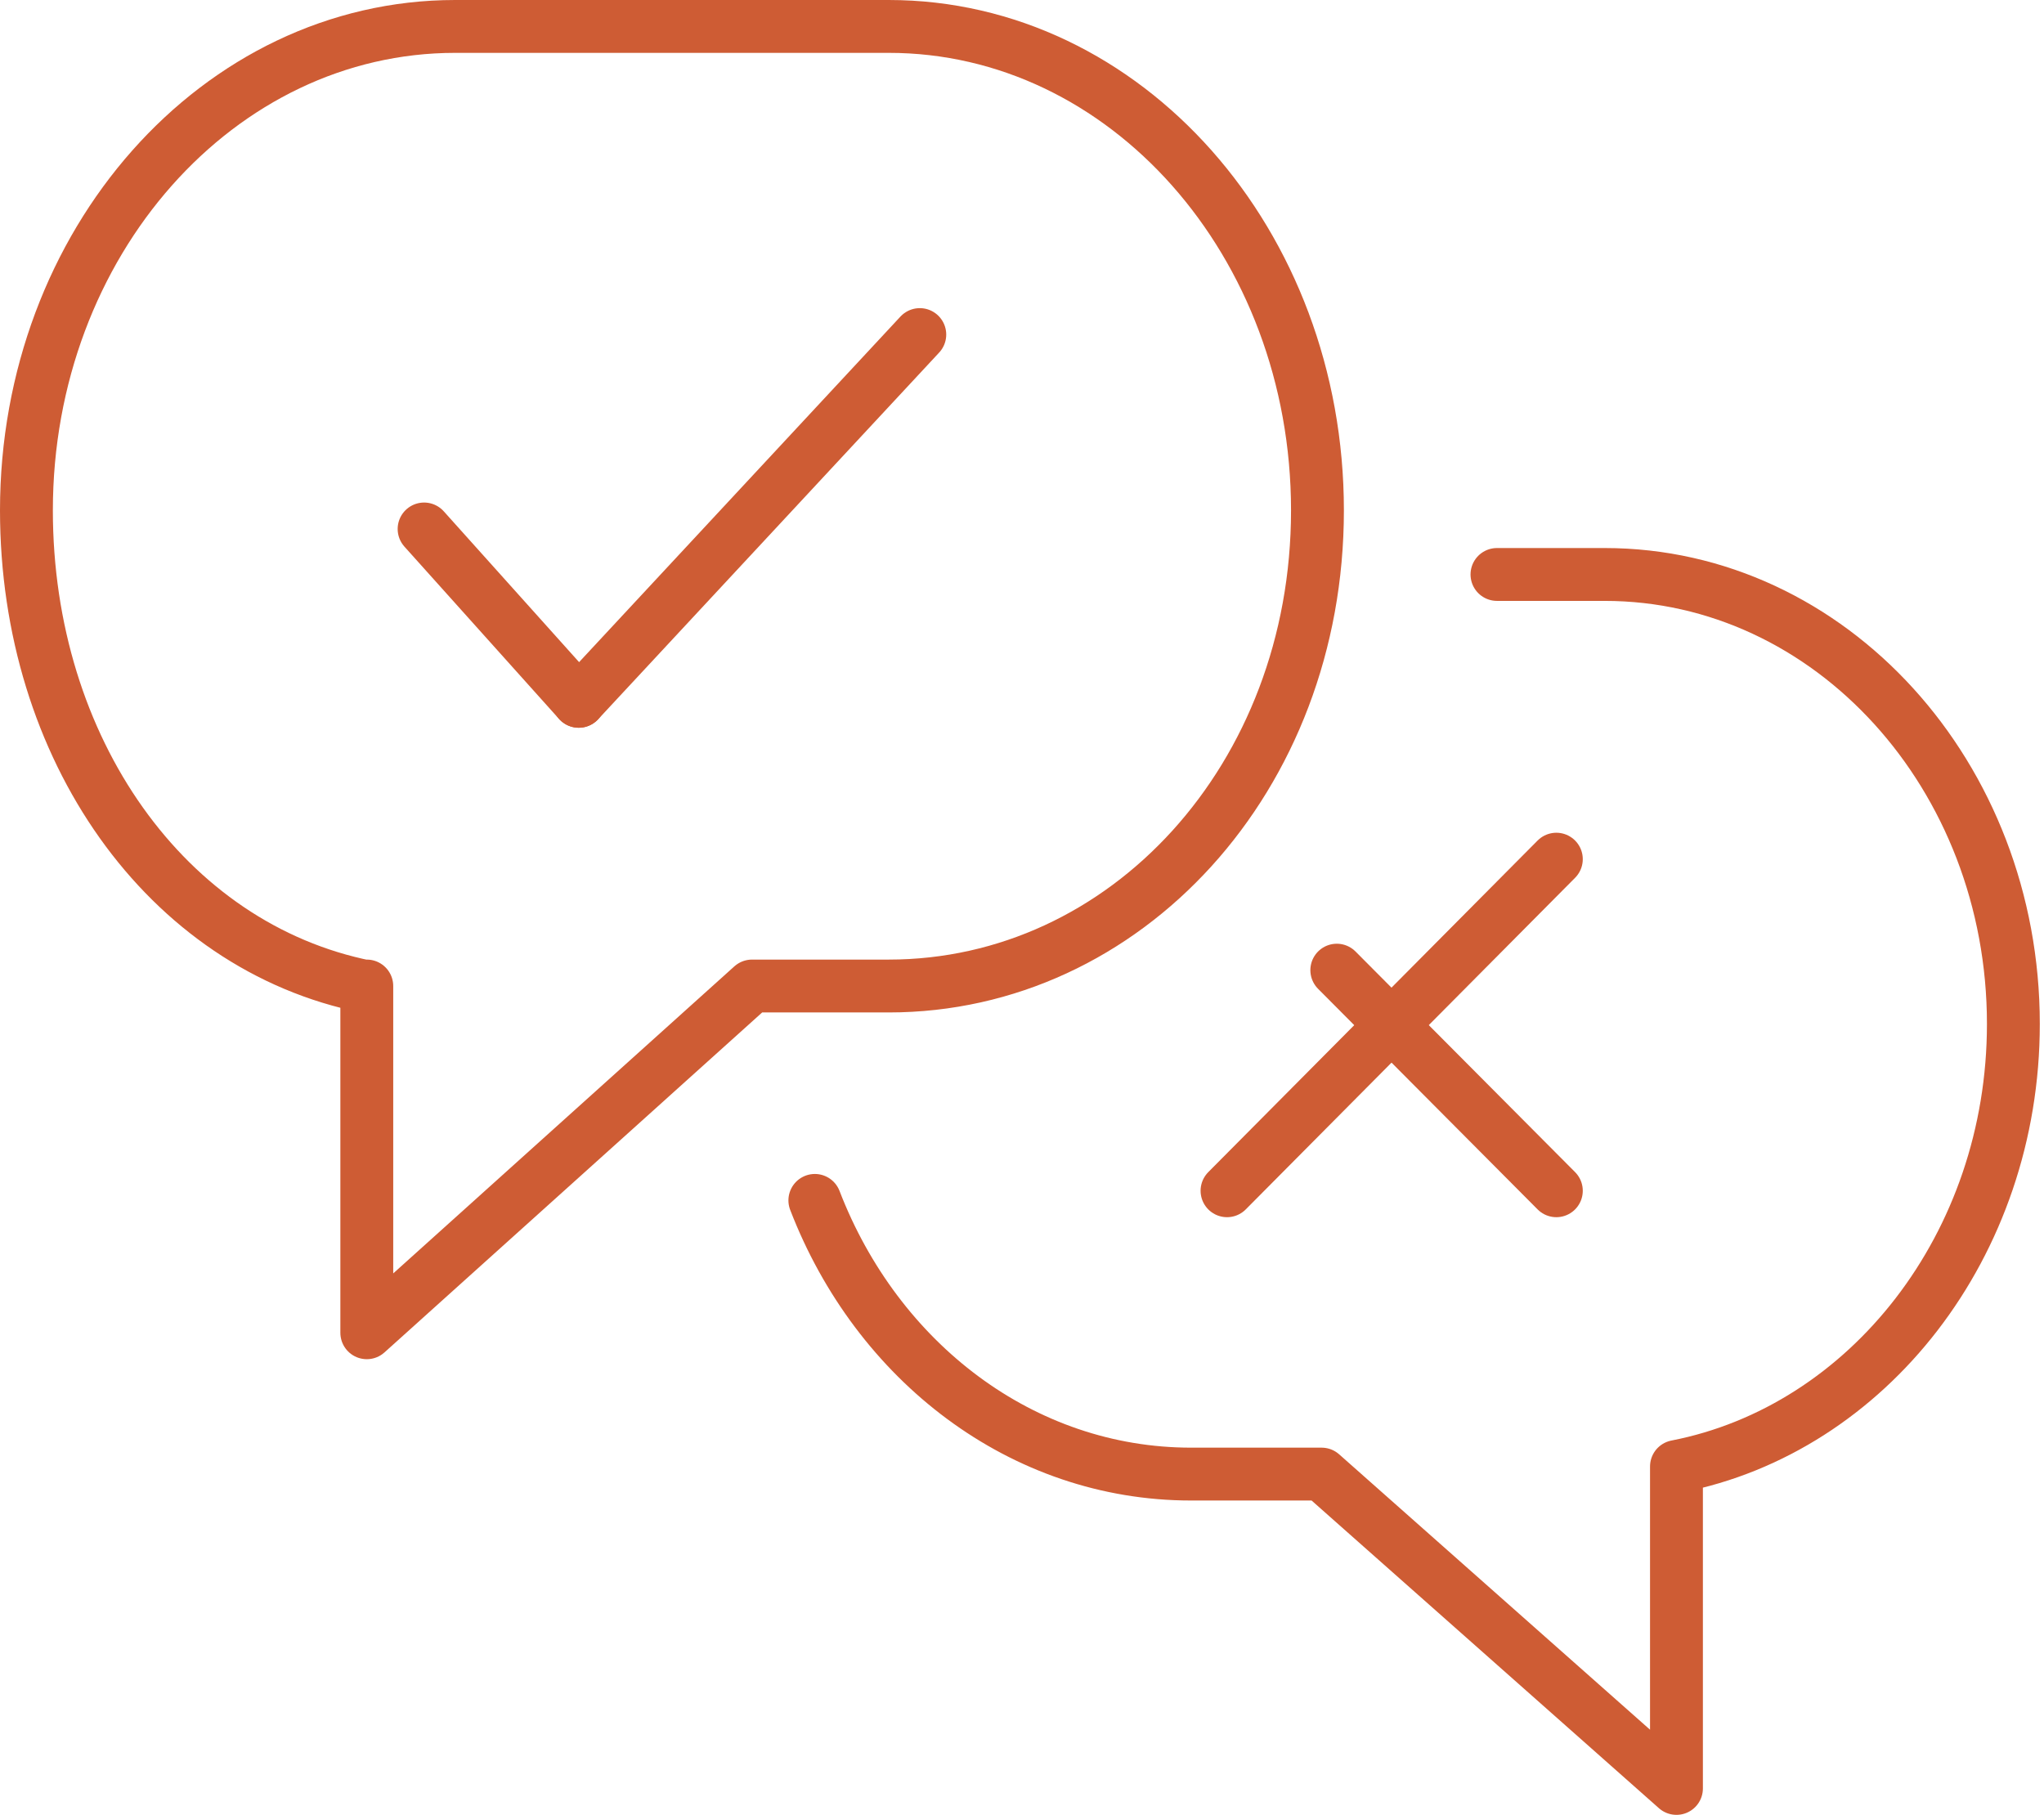
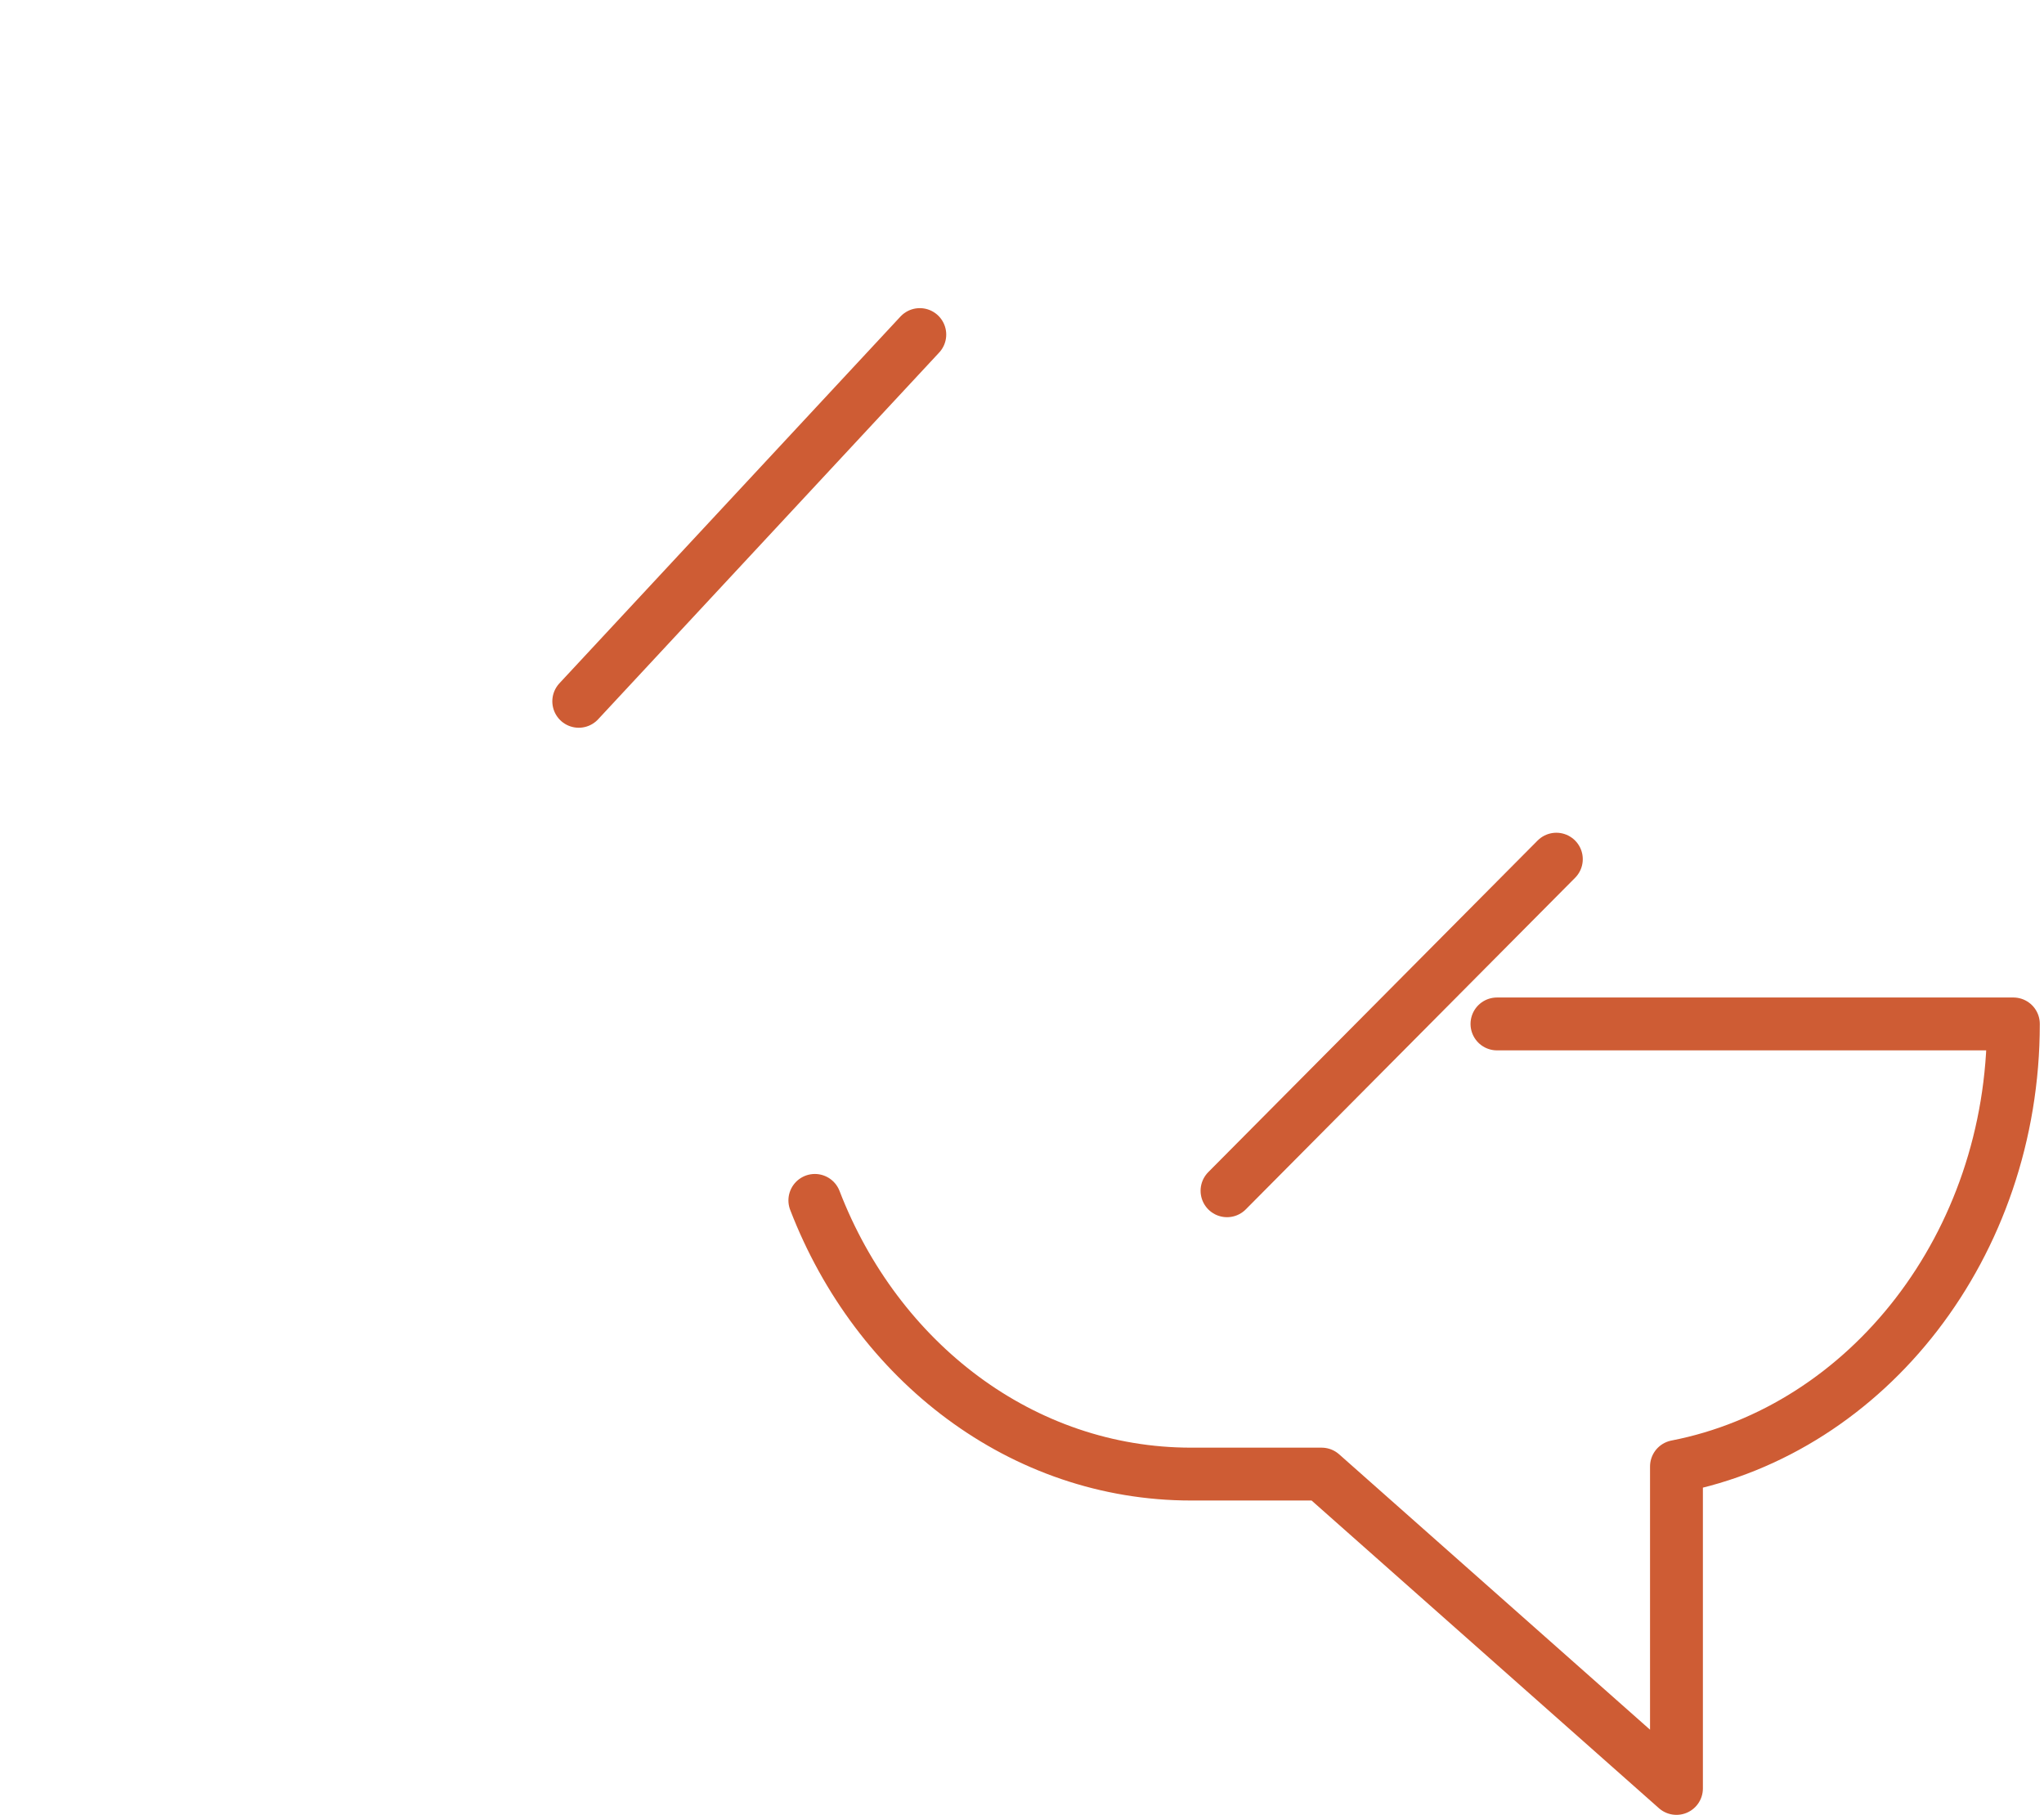
<svg xmlns="http://www.w3.org/2000/svg" width="116" height="103" viewBox="0 0 116 103" fill="none">
-   <path d="M46.244 68.127C49.771 77.282 57.999 83.66 67.598 83.66H75.003L95.142 101.5V83.229C105.995 81.117 114.262 70.671 114.262 58.112C114.262 44.027 103.879 32.603 91.067 32.603H84.955" stroke="#CE5C34" stroke-width="3" stroke-linecap="round" stroke-linejoin="round" />
-   <path d="M75.865 55.06L88.325 67.58" stroke="#CE5C34" stroke-width="3" stroke-linecap="round" stroke-linejoin="round" />
+   <path d="M46.244 68.127C49.771 77.282 57.999 83.66 67.598 83.66H75.003L95.142 101.5V83.229C105.995 81.117 114.262 70.671 114.262 58.112H84.955" stroke="#CE5C34" stroke-width="3" stroke-linecap="round" stroke-linejoin="round" />
  <path d="M69.635 67.58L88.325 48.761" stroke="#CE5C34" stroke-width="3" stroke-linecap="round" stroke-linejoin="round" />
-   <path d="M20.816 55.999C9.415 53.73 1.5 42.462 1.5 28.965C1.5 13.785 12.392 1.5 25.831 1.5H50.437C63.876 1.5 74.768 13.785 74.768 28.965C74.768 44.145 63.876 55.96 50.437 55.96H42.679L20.816 75.639V55.96V55.999Z" stroke="#CE5C34" stroke-width="3" stroke-linecap="round" stroke-linejoin="round" />
  <path d="M32.845 39.802L52.2 18.988" stroke="#CE5C34" stroke-width="3" stroke-linecap="round" stroke-linejoin="round" />
-   <path d="M32.844 39.802L24.068 30.021" stroke="#CE5C34" stroke-width="3" stroke-linecap="round" stroke-linejoin="round" />
</svg>